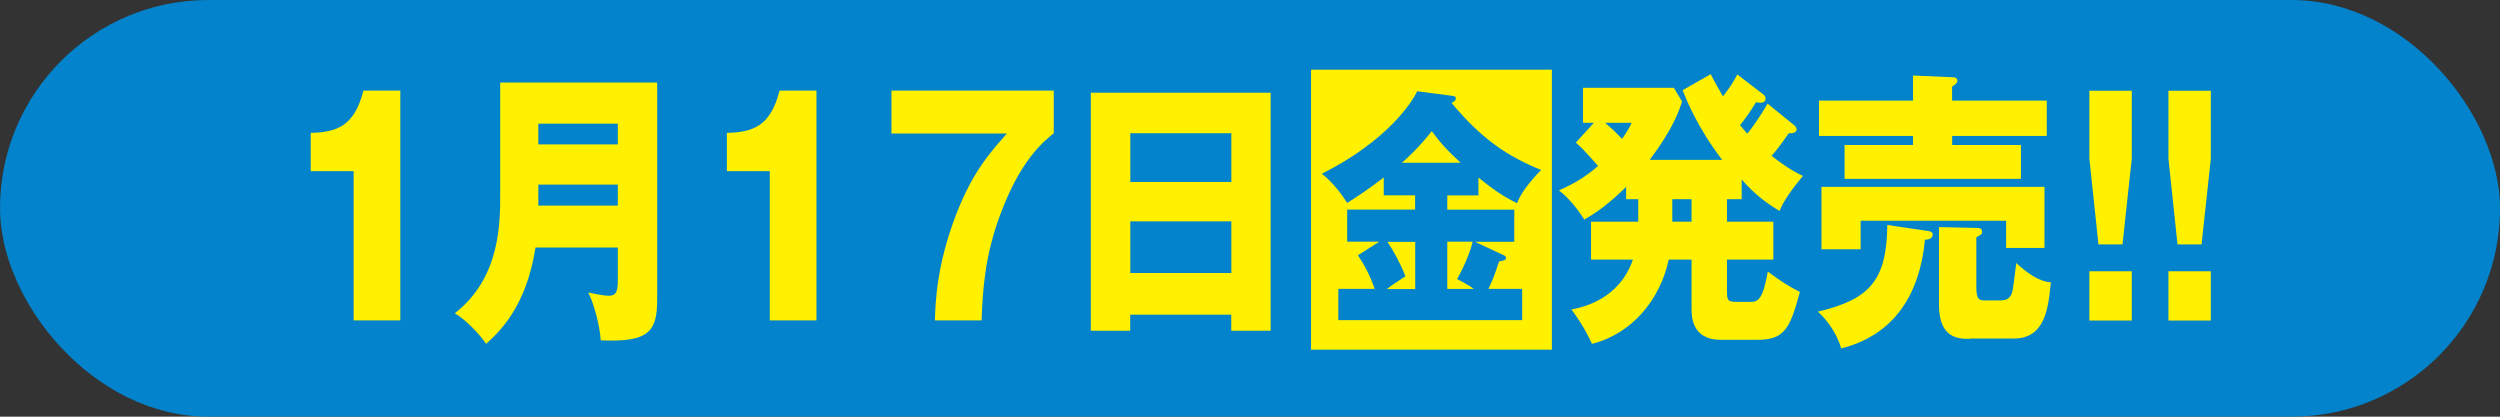
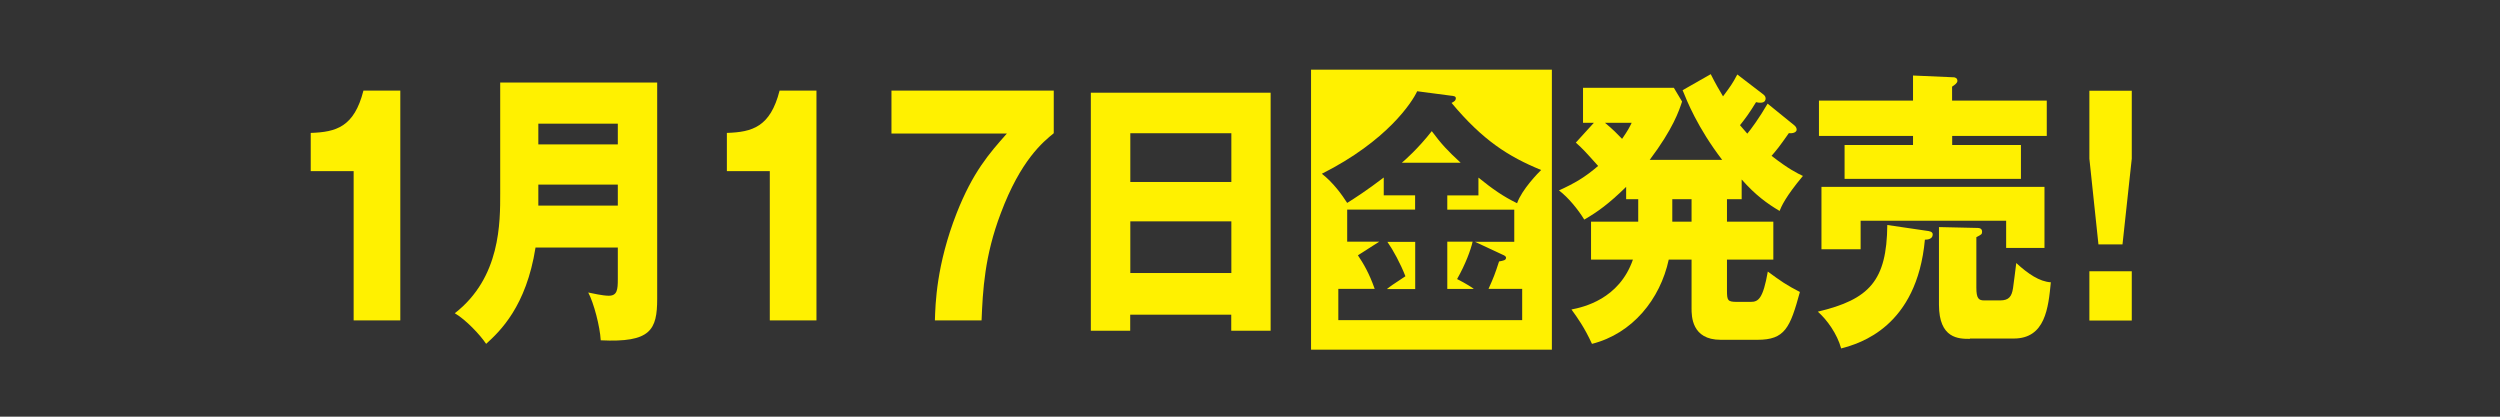
<svg xmlns="http://www.w3.org/2000/svg" id="_レイヤー_2" data-name="レイヤー_2" viewBox="0 0 240 40">
  <rect x="0" y="0" width="240" height="40" fill="#333333" stroke="none" />
  <defs>
    <style>
      .cls-1 {
        fill: #0283cc;
      }

      .cls-2 {
        fill: #fff100;
      }
    </style>
  </defs>
  <g id="_レイヤー_2-2" data-name="レイヤー_2">
-     <rect class="cls-1" y="0" width="240" height="40" rx="20" ry="20" />
    <g>
      <path class="cls-2" d="M33.95,30.77v-14.34h-4.12v-3.67c2.43-.08,4.17-.56,5.06-4.06h3.54v22.06h-4.48Z" />
      <path class="cls-2" d="M51.41,23.77c-.89,5.66-3.42,8.04-4.74,9.24-.58-.87-1.95-2.32-3.01-2.94,4.41-3.42,4.36-8.74,4.36-11.54V7.92h15.07v20.75c0,3.02-.63,4.23-5.42,4-.07-1.32-.67-3.61-1.2-4.59.39.08,1.4.31,1.97.31.82,0,.87-.59.87-1.6v-3.03h-7.9ZM59.31,13.86v-1.99h-7.63v1.99h7.63ZM59.31,19.74v-2.02h-7.63v2.02h7.63Z" />
      <path class="cls-2" d="M73.9,30.77v-14.34h-4.12v-3.67c2.43-.08,4.17-.56,5.06-4.06h3.54v22.06h-4.48Z" />
      <path class="cls-2" d="M85.58,12.82v-4.12h15.58v4.09c-1.04.84-3.18,2.6-5.08,7.67-1.57,4.12-1.73,7.42-1.85,10.3h-4.48c.05-1.6.14-5.32,2.09-10.3,1.56-3.95,3.11-5.71,4.82-7.64h-11.08Z" />
      <path class="cls-2" d="M108.5,30.21v1.54h-3.78V8.9h17.26v22.85h-3.78v-1.54h-9.7ZM118.21,17.47v-4.68h-9.7v4.68h9.7ZM118.21,26.21v-4.96h-9.7v4.96h9.7Z" />
      <path class="cls-2" d="M125.86,33.57V6.69h23.12v26.88h-23.12ZM141.59,23.21h3.78v-3.08h-6.43v-1.37h2.99v-1.71c1.35,1.09,2.34,1.79,3.71,2.46.46-1.32,2.05-2.94,2.31-3.19-3.15-1.29-5.61-2.86-8.6-6.44.22-.11.41-.22.41-.45,0-.2-.22-.22-.51-.25l-3.2-.42c-.48,1.04-2.87,4.76-9.15,7.92,1.11.87,1.93,2.02,2.43,2.8.72-.45,1.93-1.23,3.51-2.44v1.71h3.01v1.37h-6.52v3.08h3.08l-2.05,1.31c.53.79,1.08,1.71,1.61,3.22h-3.49v3h17.65v-3h-3.23c.51-1.15.6-1.37,1.01-2.63.41-.08.67-.11.67-.36,0-.14-.17-.22-.31-.28l-2.7-1.26ZM135.86,23.21v4.54h-2.72c.39-.31.51-.39,1.78-1.23-.48-1.23-1.18-2.52-1.73-3.3h2.67ZM134.58,15.62c.24-.2,1.56-1.35,2.87-3.03.94,1.26,1.52,1.88,2.77,3.03h-5.63ZM141.37,23.21c-.19.81-.67,2.13-1.49,3.58.79.39,1.57.89,1.61.95h-2.55v-4.54h2.43Z" />
      <path class="cls-2" d="M167.21,19.12h-1.42v2.16h4.45v3.64h-4.45v2.94c0,.98.05,1.12.96,1.12h1.32c.72,0,1.18-.28,1.64-2.91,1.3.95,1.73,1.26,3.08,1.96-.94,3.45-1.44,4.59-4.07,4.59h-3.54c-2.79,0-2.79-2.29-2.79-3.02v-4.68h-2.19c-.82,3.81-3.49,7.11-7.37,8.09-.72-1.57-1.4-2.52-1.97-3.3,1.13-.22,4.58-.98,5.9-4.79h-4.02v-3.64h4.53v-2.16h-1.16v-1.18c-1.66,1.62-2.75,2.41-4.02,3.14-.6-.98-1.54-2.13-2.43-2.8,1.54-.7,2.53-1.29,3.76-2.35-1.2-1.34-1.45-1.62-2.14-2.24l1.73-1.9h-1.04v-3.36h8.72l.79,1.32c-.29.87-.84,2.58-3.11,5.6h6.96c-2.38-3.11-3.39-5.68-3.8-6.69l2.7-1.54c.48.95.79,1.48,1.18,2.13.67-.9.92-1.23,1.37-2.1l2.48,1.9c.1.08.24.2.24.39,0,.42-.39.42-.53.42-.07,0-.17,0-.39-.05-.67,1.09-1.01,1.54-1.54,2.21.14.17.29.34.7.81.31-.36,1.16-1.51,1.95-2.88l2.55,2.07c.1.08.24.22.24.42,0,.28-.41.39-.75.34-.96,1.37-1.16,1.6-1.66,2.18,1.66,1.29,2.48,1.68,3.01,1.93-1.69,2.02-2.07,2.94-2.24,3.36-1.18-.7-2.31-1.51-3.64-3.02v1.9ZM154.08,11.79c.77.64,1.16,1.04,1.64,1.54.53-.76.72-1.12.92-1.54h-2.55ZM160.54,19.12v2.16h1.85v-2.16h-1.85Z" />
      <path class="cls-2" d="M185.2,22.2c.19.03.34.11.34.31,0,.45-.51.5-.75.5-.77,8.37-6.24,9.97-8.04,10.44-.38-1.4-1.37-2.77-2.24-3.53,4.96-1.18,6.62-2.97,6.67-8.32l4.02.59ZM196.49,9.66v3.39h-9.08v.87h6.6v3.25h-16.93v-3.25h6.57v-.87h-9.03v-3.39h9.03v-2.41l3.9.17c.14,0,.36.08.36.34,0,.22-.26.39-.51.56v1.34h9.08ZM196.27,17.95v5.85h-3.68v-2.61h-13.97v2.74h-3.76v-5.99h21.41ZM189.1,32.53c-1.04,0-2.96,0-2.96-3.28v-7.45l3.59.08c.22,0,.55,0,.55.36,0,.25-.07.28-.55.53v4.84c0,1.04.22,1.23.75,1.23h1.54c.84,0,1.11-.39,1.23-1.18.1-.64.22-1.74.31-2.41,1.13,1.04,2.24,1.79,3.32,1.85-.24,2.46-.53,5.4-3.56,5.4h-4.21Z" />
      <path class="cls-2" d="M204.65,8.71v6.52l-.89,8.23h-2.31l-.87-8.23v-6.52h4.07ZM200.58,26.04h4.07v4.73h-4.07v-4.73Z" />
-       <path class="cls-2" d="M212.24,8.71v6.52l-.89,8.23h-2.31l-.87-8.23v-6.52h4.07ZM208.17,26.04h4.07v4.73h-4.07v-4.73Z" />
    </g>
  </g>
</svg>